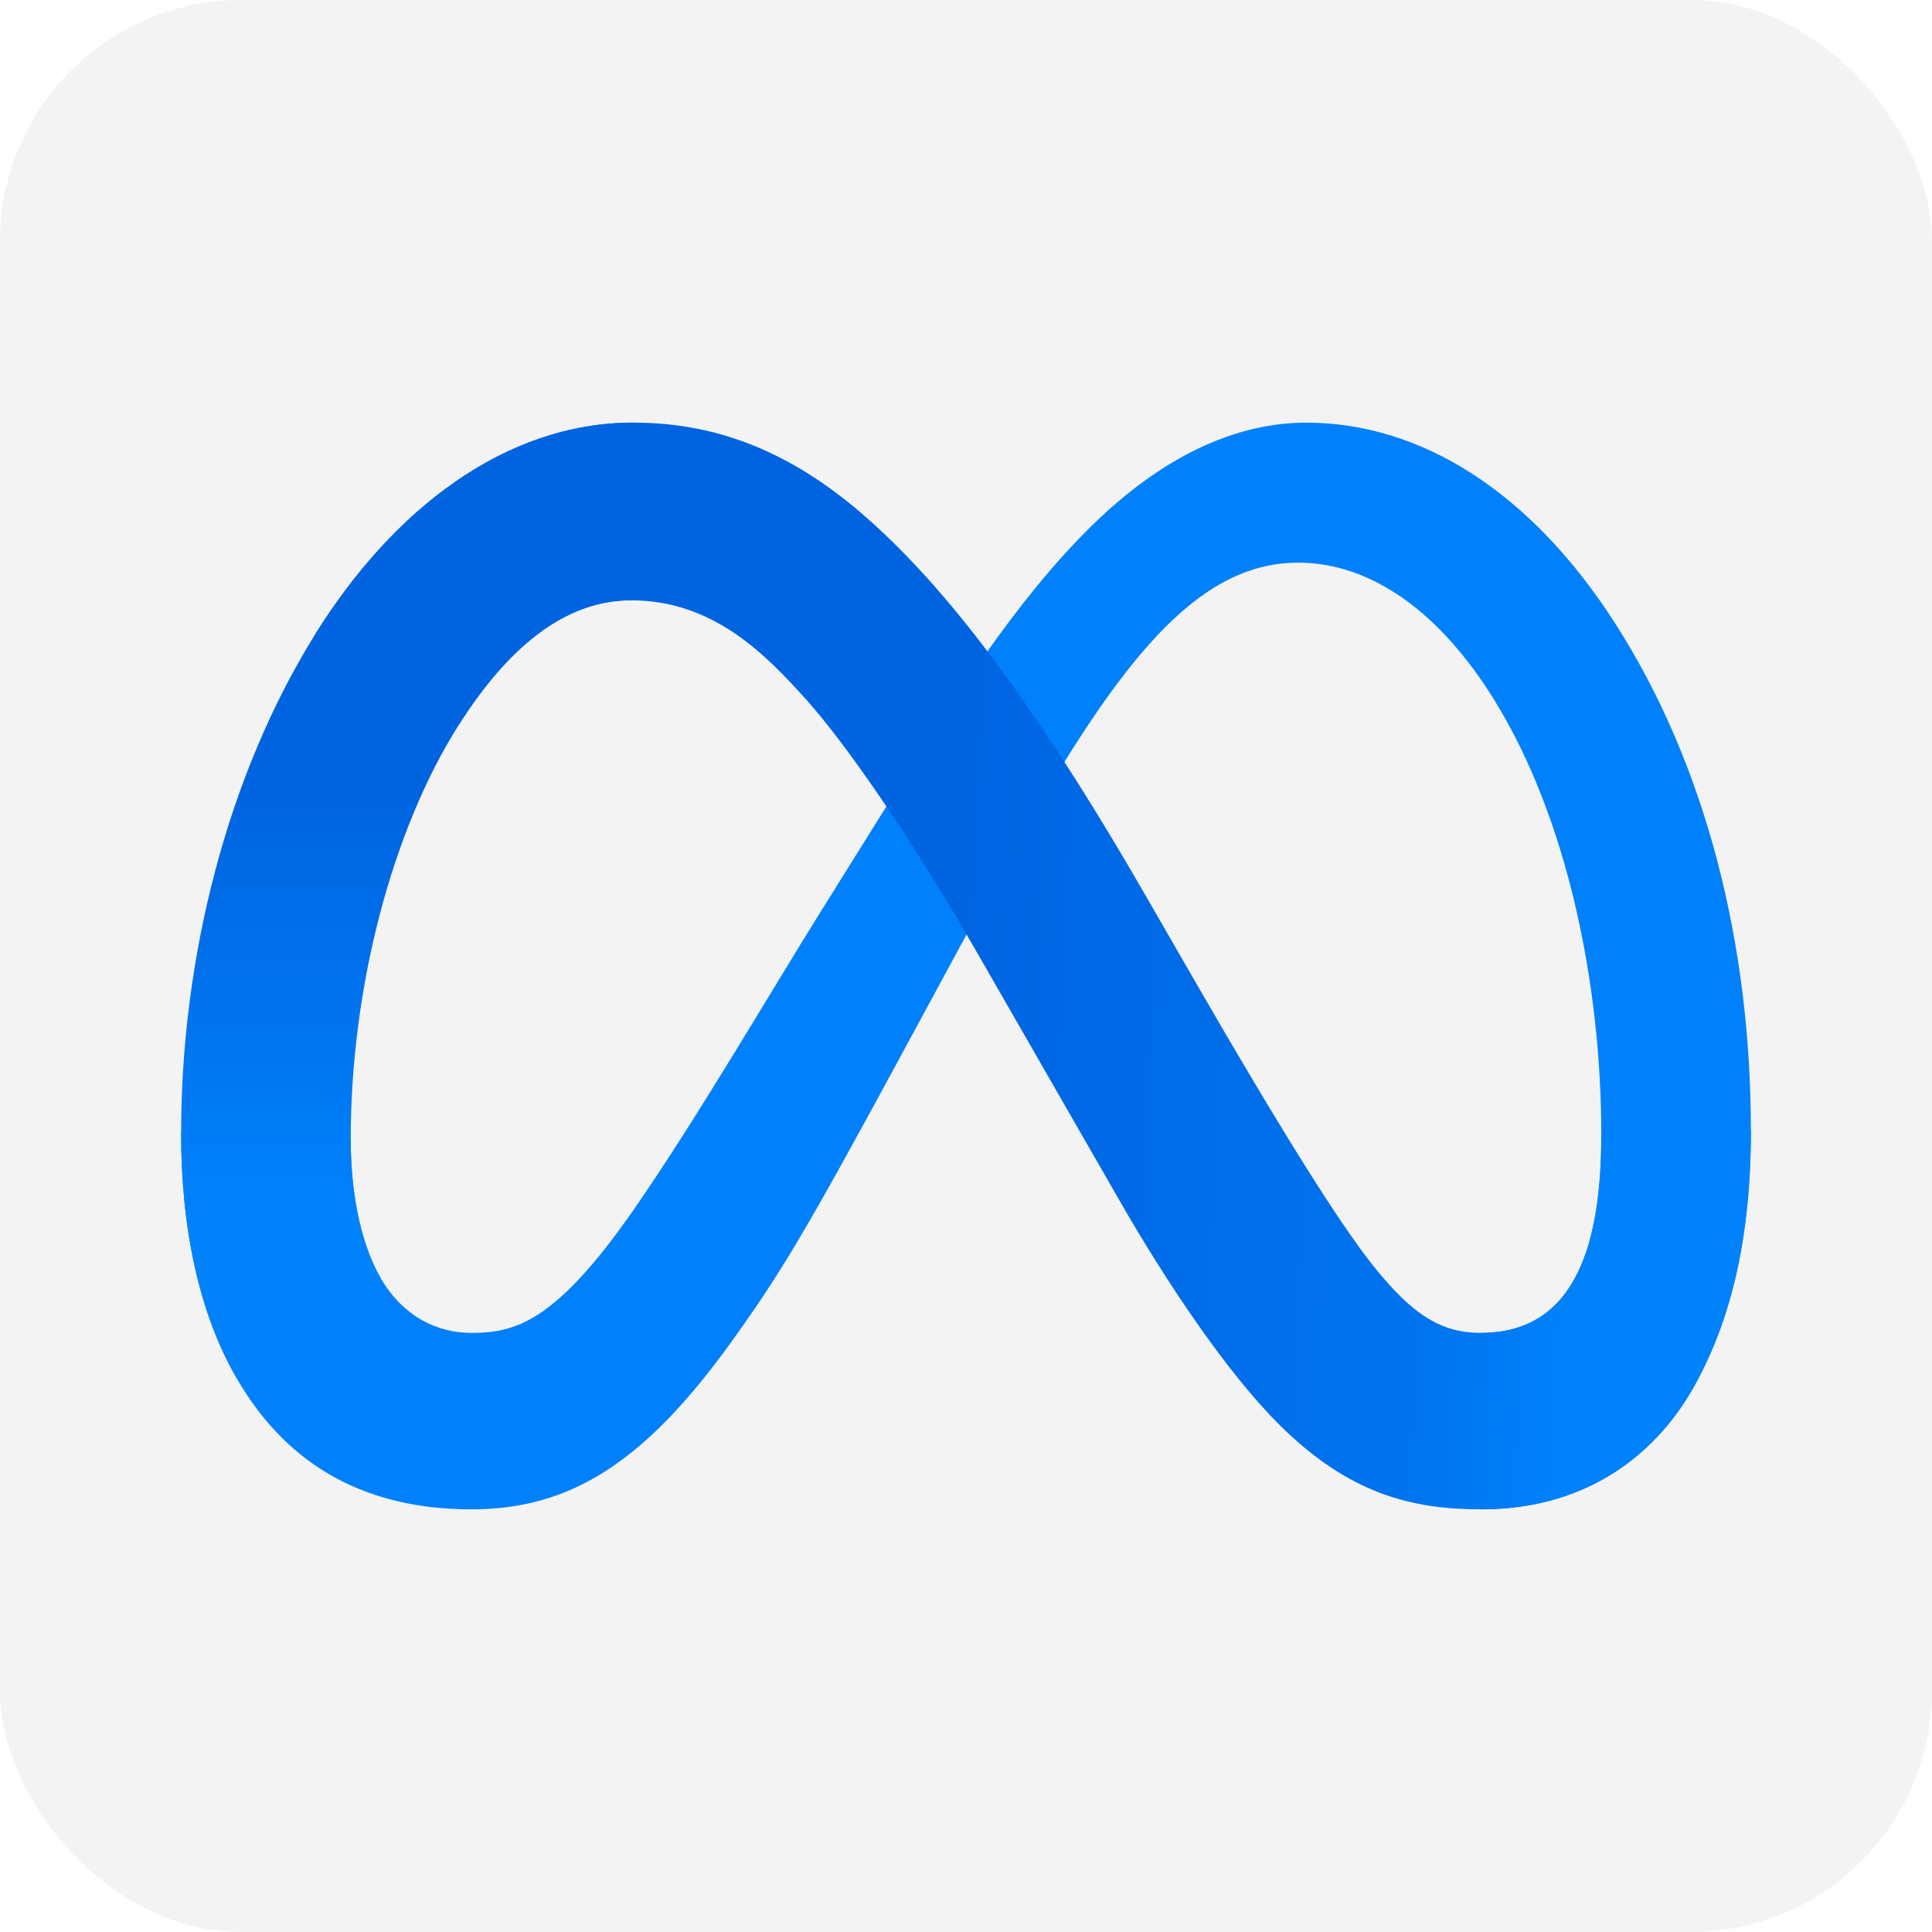
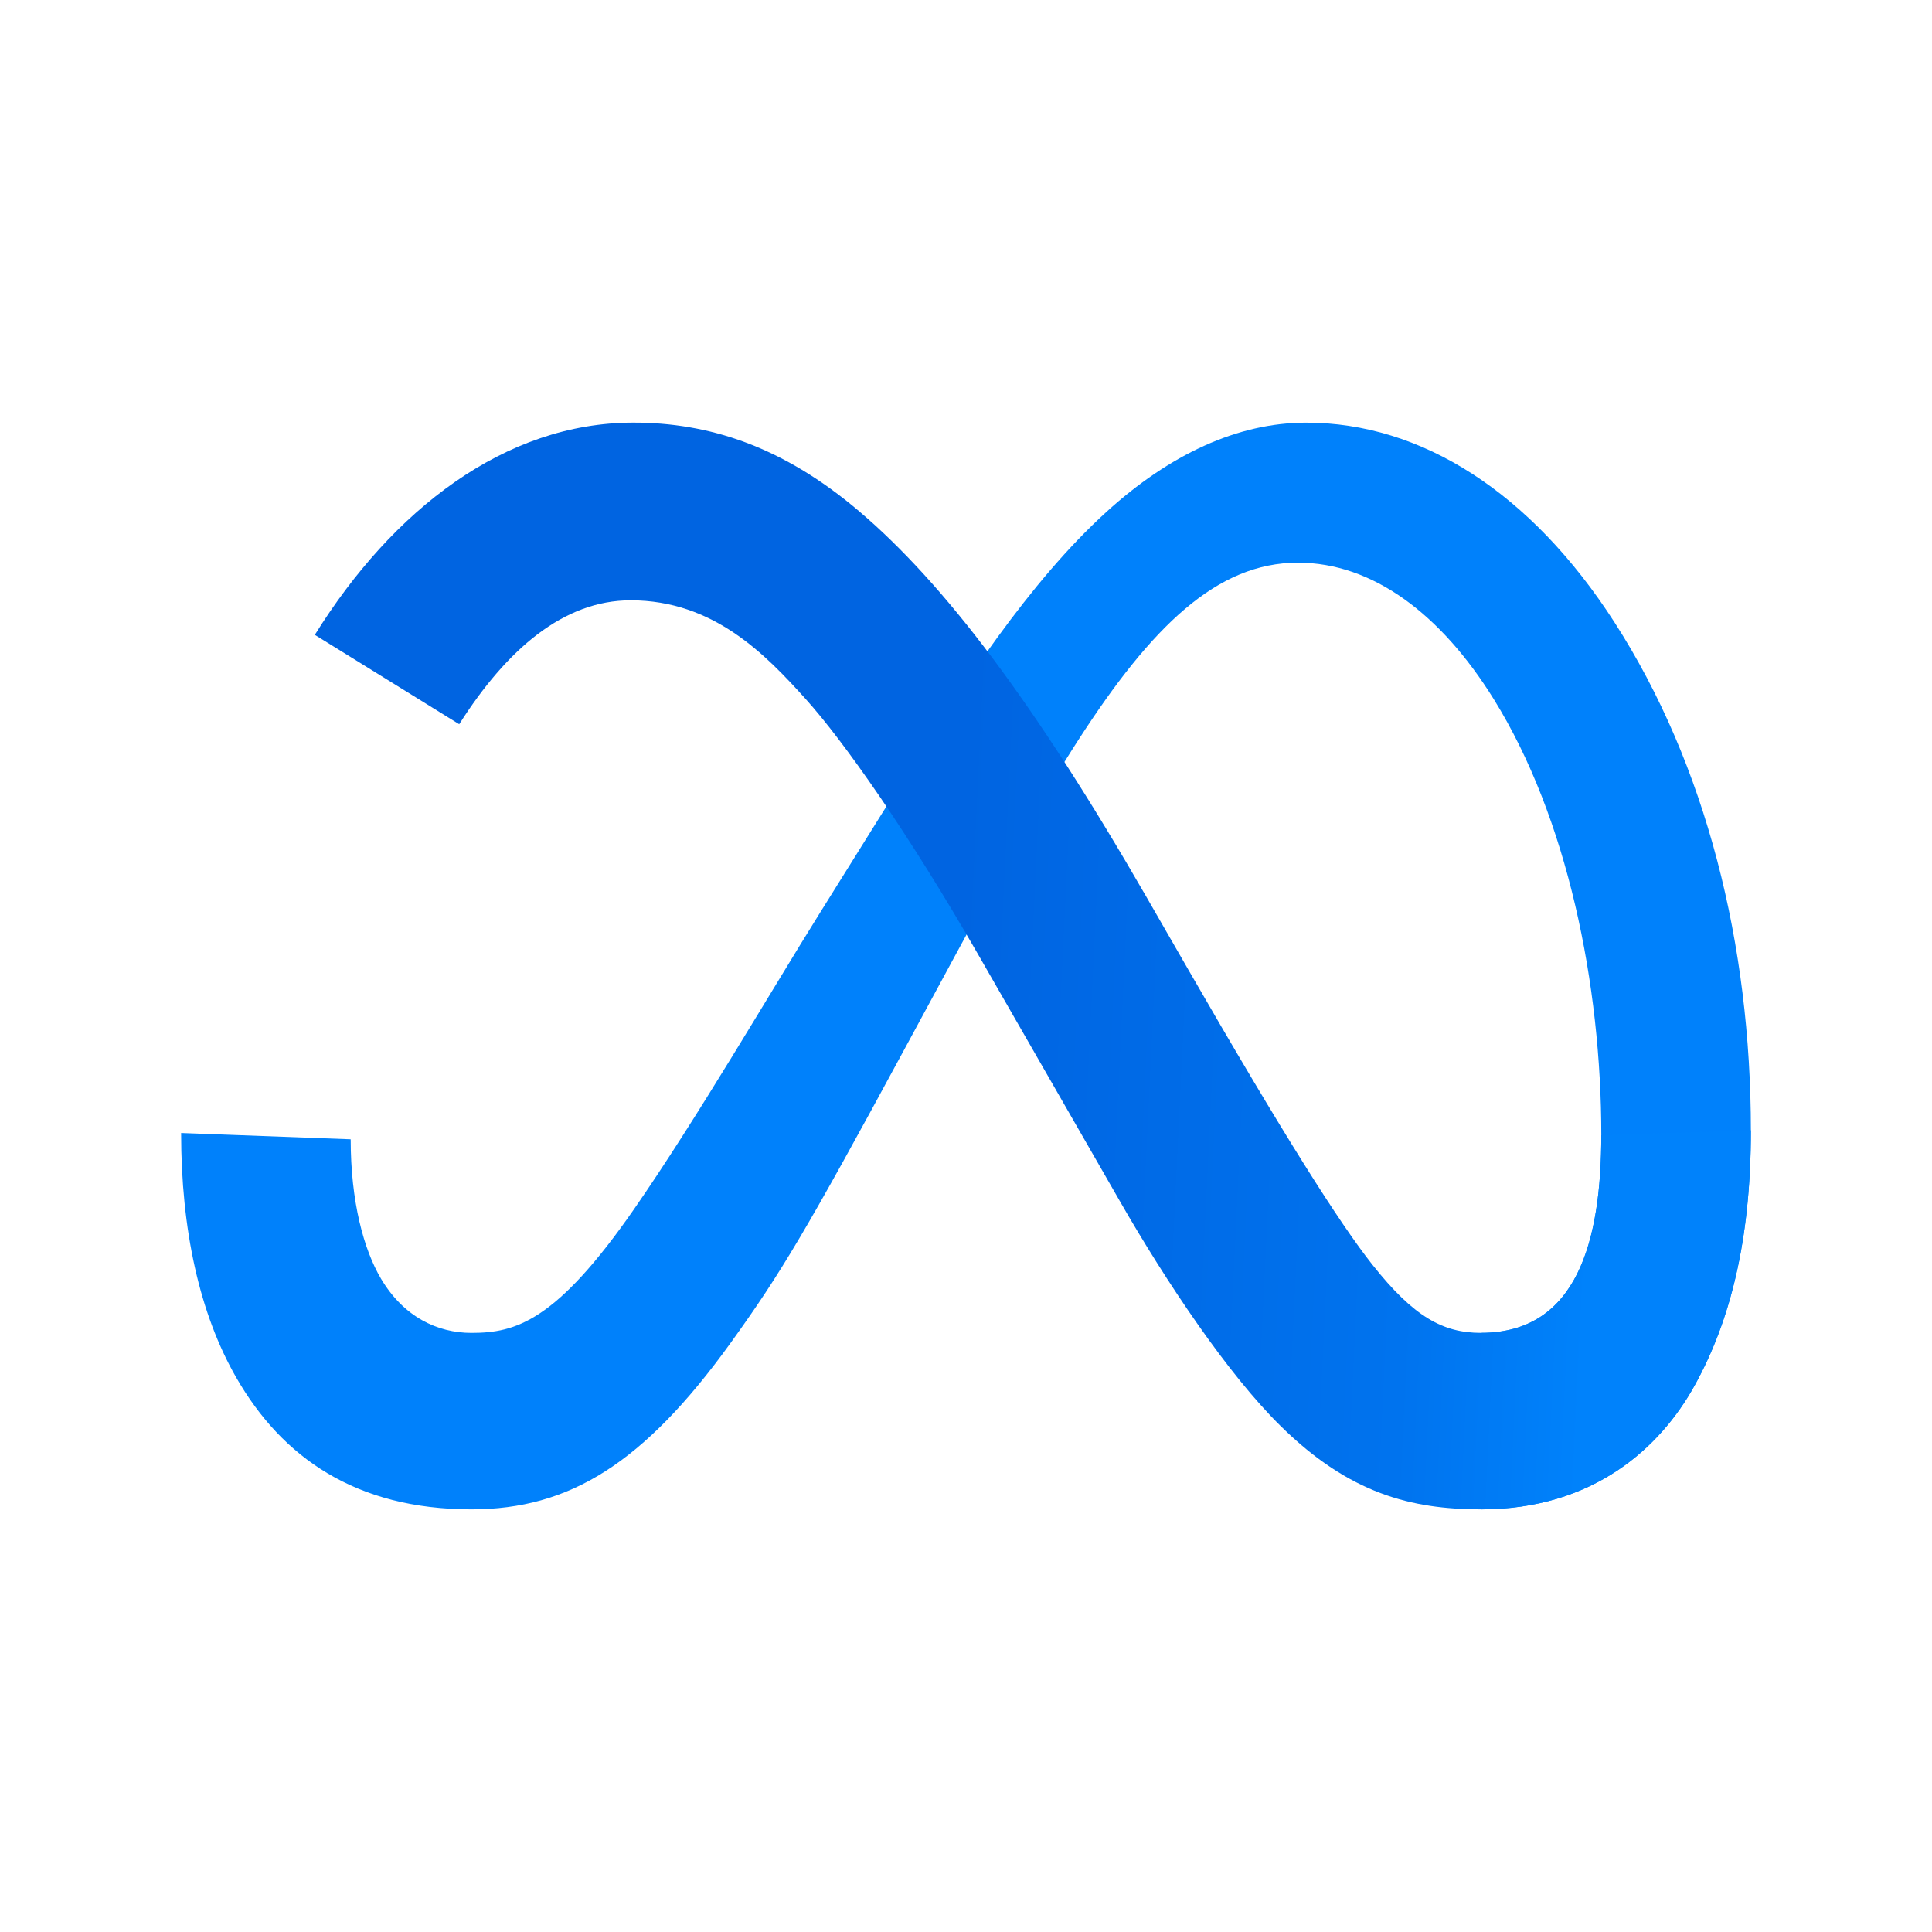
<svg xmlns="http://www.w3.org/2000/svg" width="64" height="64" viewBox="0 0 64 64" fill="none">
-   <rect width="64" height="64" rx="8" fill="black" fill-opacity="0.05" />
  <path d="M11.617 37.741C11.617 39.81 12.052 41.399 12.622 42.36C13.369 43.619 14.483 44.154 15.618 44.154C17.083 44.154 18.423 43.775 21.005 40.052C23.075 37.069 25.512 32.881 27.152 30.255L29.929 25.807C31.859 22.718 34.092 19.284 36.653 16.956C38.744 15.056 40.998 14.001 43.268 14.001C47.078 14.001 50.707 16.302 53.485 20.619C56.525 25.345 58 31.299 58 37.444C58 41.096 57.309 43.78 56.134 45.901C54.998 47.951 52.785 50 49.062 50V44.153C52.25 44.153 53.045 41.099 53.045 37.605C53.045 32.625 51.931 27.099 49.477 23.151C47.736 20.35 45.479 18.639 42.996 18.639C40.311 18.639 38.15 20.75 35.721 24.513C34.43 26.513 33.105 28.95 31.616 31.7L29.978 34.725C26.687 40.808 25.854 42.193 24.208 44.479C21.324 48.481 18.861 49.999 15.618 49.999C11.772 49.999 9.34 48.263 7.834 45.647C6.604 43.516 6 40.718 6 37.532L11.617 37.741Z" fill="#0081FB" />
  <path d="M10.429 21.03C13.004 16.893 16.72 14 20.982 14C23.45 14 25.905 14.761 28.467 16.942C31.27 19.326 34.257 23.253 37.984 29.724L39.32 32.045C42.546 37.647 44.382 40.528 45.456 41.887C46.837 43.633 47.805 44.153 49.062 44.153C52.25 44.153 53.045 41.099 53.045 37.605L58 37.443C58 41.096 57.309 43.78 56.134 45.9C54.998 47.95 52.785 49.999 49.062 49.999C46.747 49.999 44.696 49.475 42.429 47.245C40.686 45.534 38.647 42.494 37.08 39.761L32.416 31.642C30.076 27.567 27.929 24.529 26.687 23.153C25.351 21.673 23.633 19.886 20.892 19.886C18.673 19.886 16.788 21.509 15.212 23.991L10.429 21.03Z" fill="url(#paint0_linear_55_4661)" />
-   <path d="M20.891 19.886C18.673 19.886 16.788 21.509 15.212 23.991C12.982 27.499 11.618 32.723 11.618 37.74C11.618 39.81 12.053 41.399 12.623 42.36L7.834 45.647C6.604 43.516 6 40.718 6 37.531C6 31.736 7.526 25.695 10.429 21.03C13.004 16.893 16.72 14 20.982 14L20.891 19.886Z" fill="url(#paint1_linear_55_4661)" />
  <defs>
    <linearGradient id="paint0_linear_55_4661" x1="17.273" y1="31.067" x2="53.084" y2="32.802" gradientUnits="userSpaceOnUse">
      <stop stop-color="#0064E1" />
      <stop offset="0.4" stop-color="#0064E1" />
      <stop offset="0.83" stop-color="#0073EE" />
      <stop offset="1" stop-color="#0082FB" />
    </linearGradient>
    <linearGradient id="paint1_linear_55_4661" x1="13.491" y1="40.198" x2="13.491" y2="26.439" gradientUnits="userSpaceOnUse">
      <stop stop-color="#0082FB" />
      <stop offset="1" stop-color="#0064E0" />
    </linearGradient>
  </defs>
</svg>